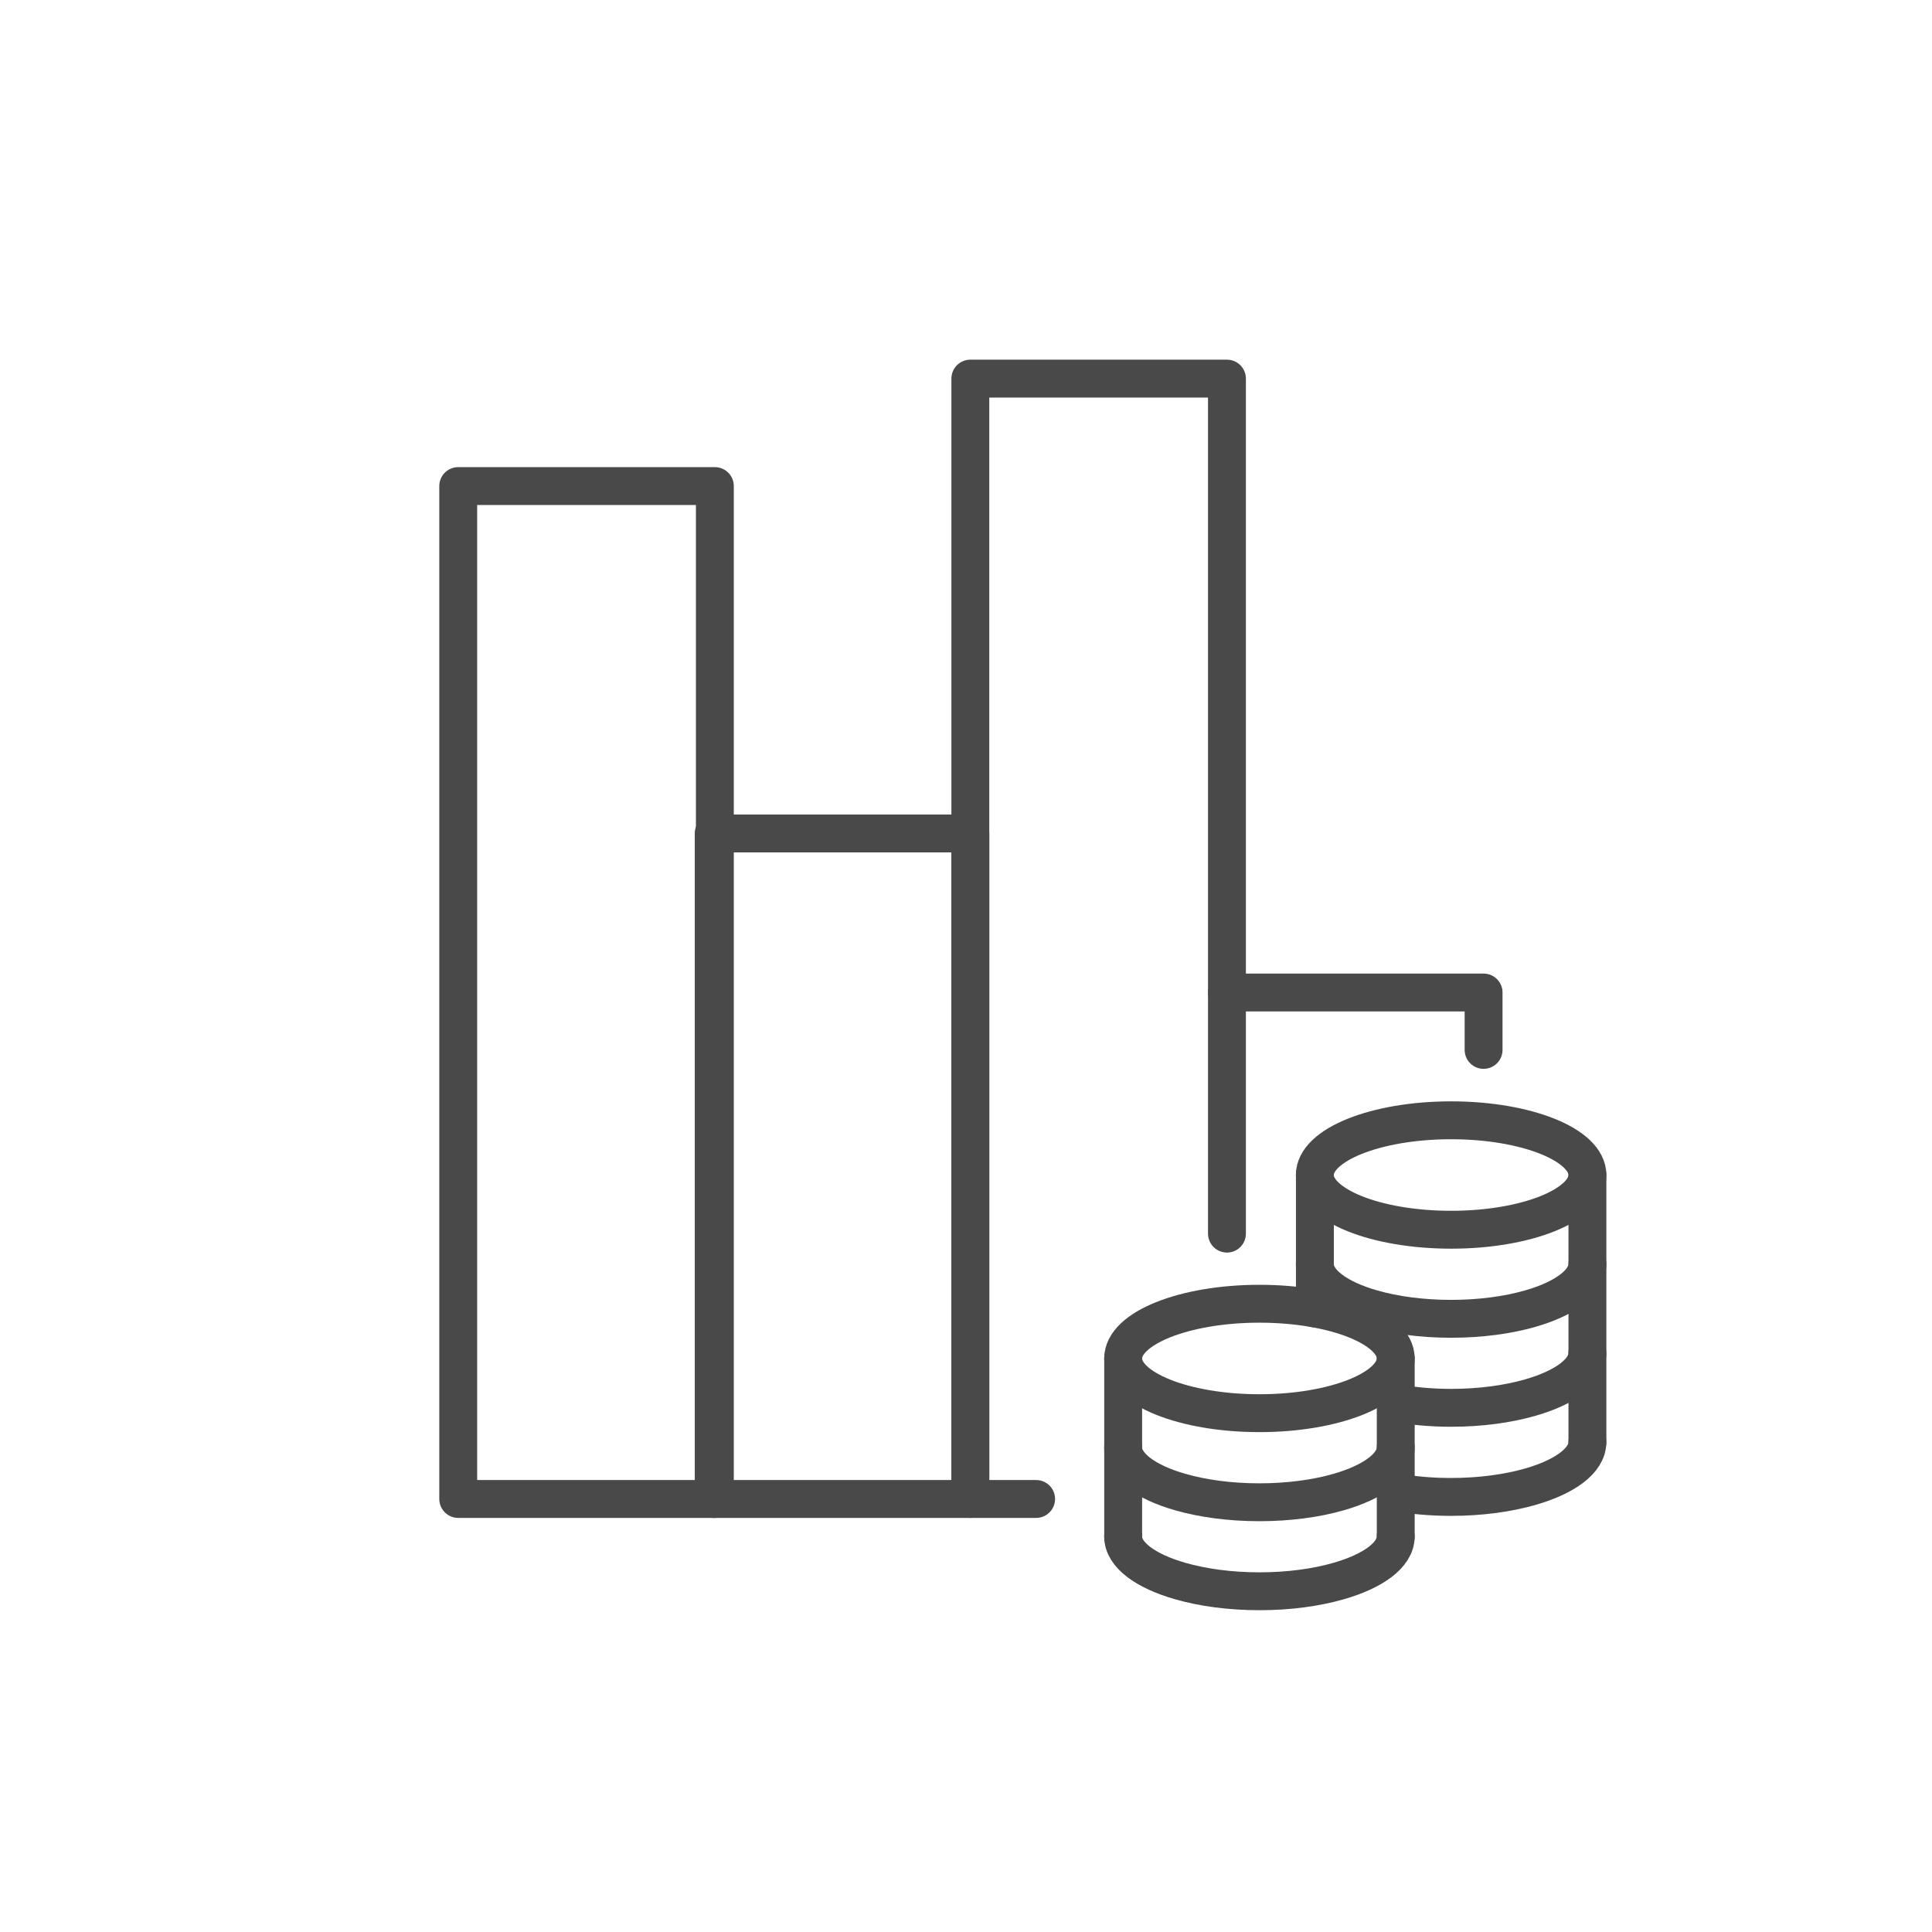
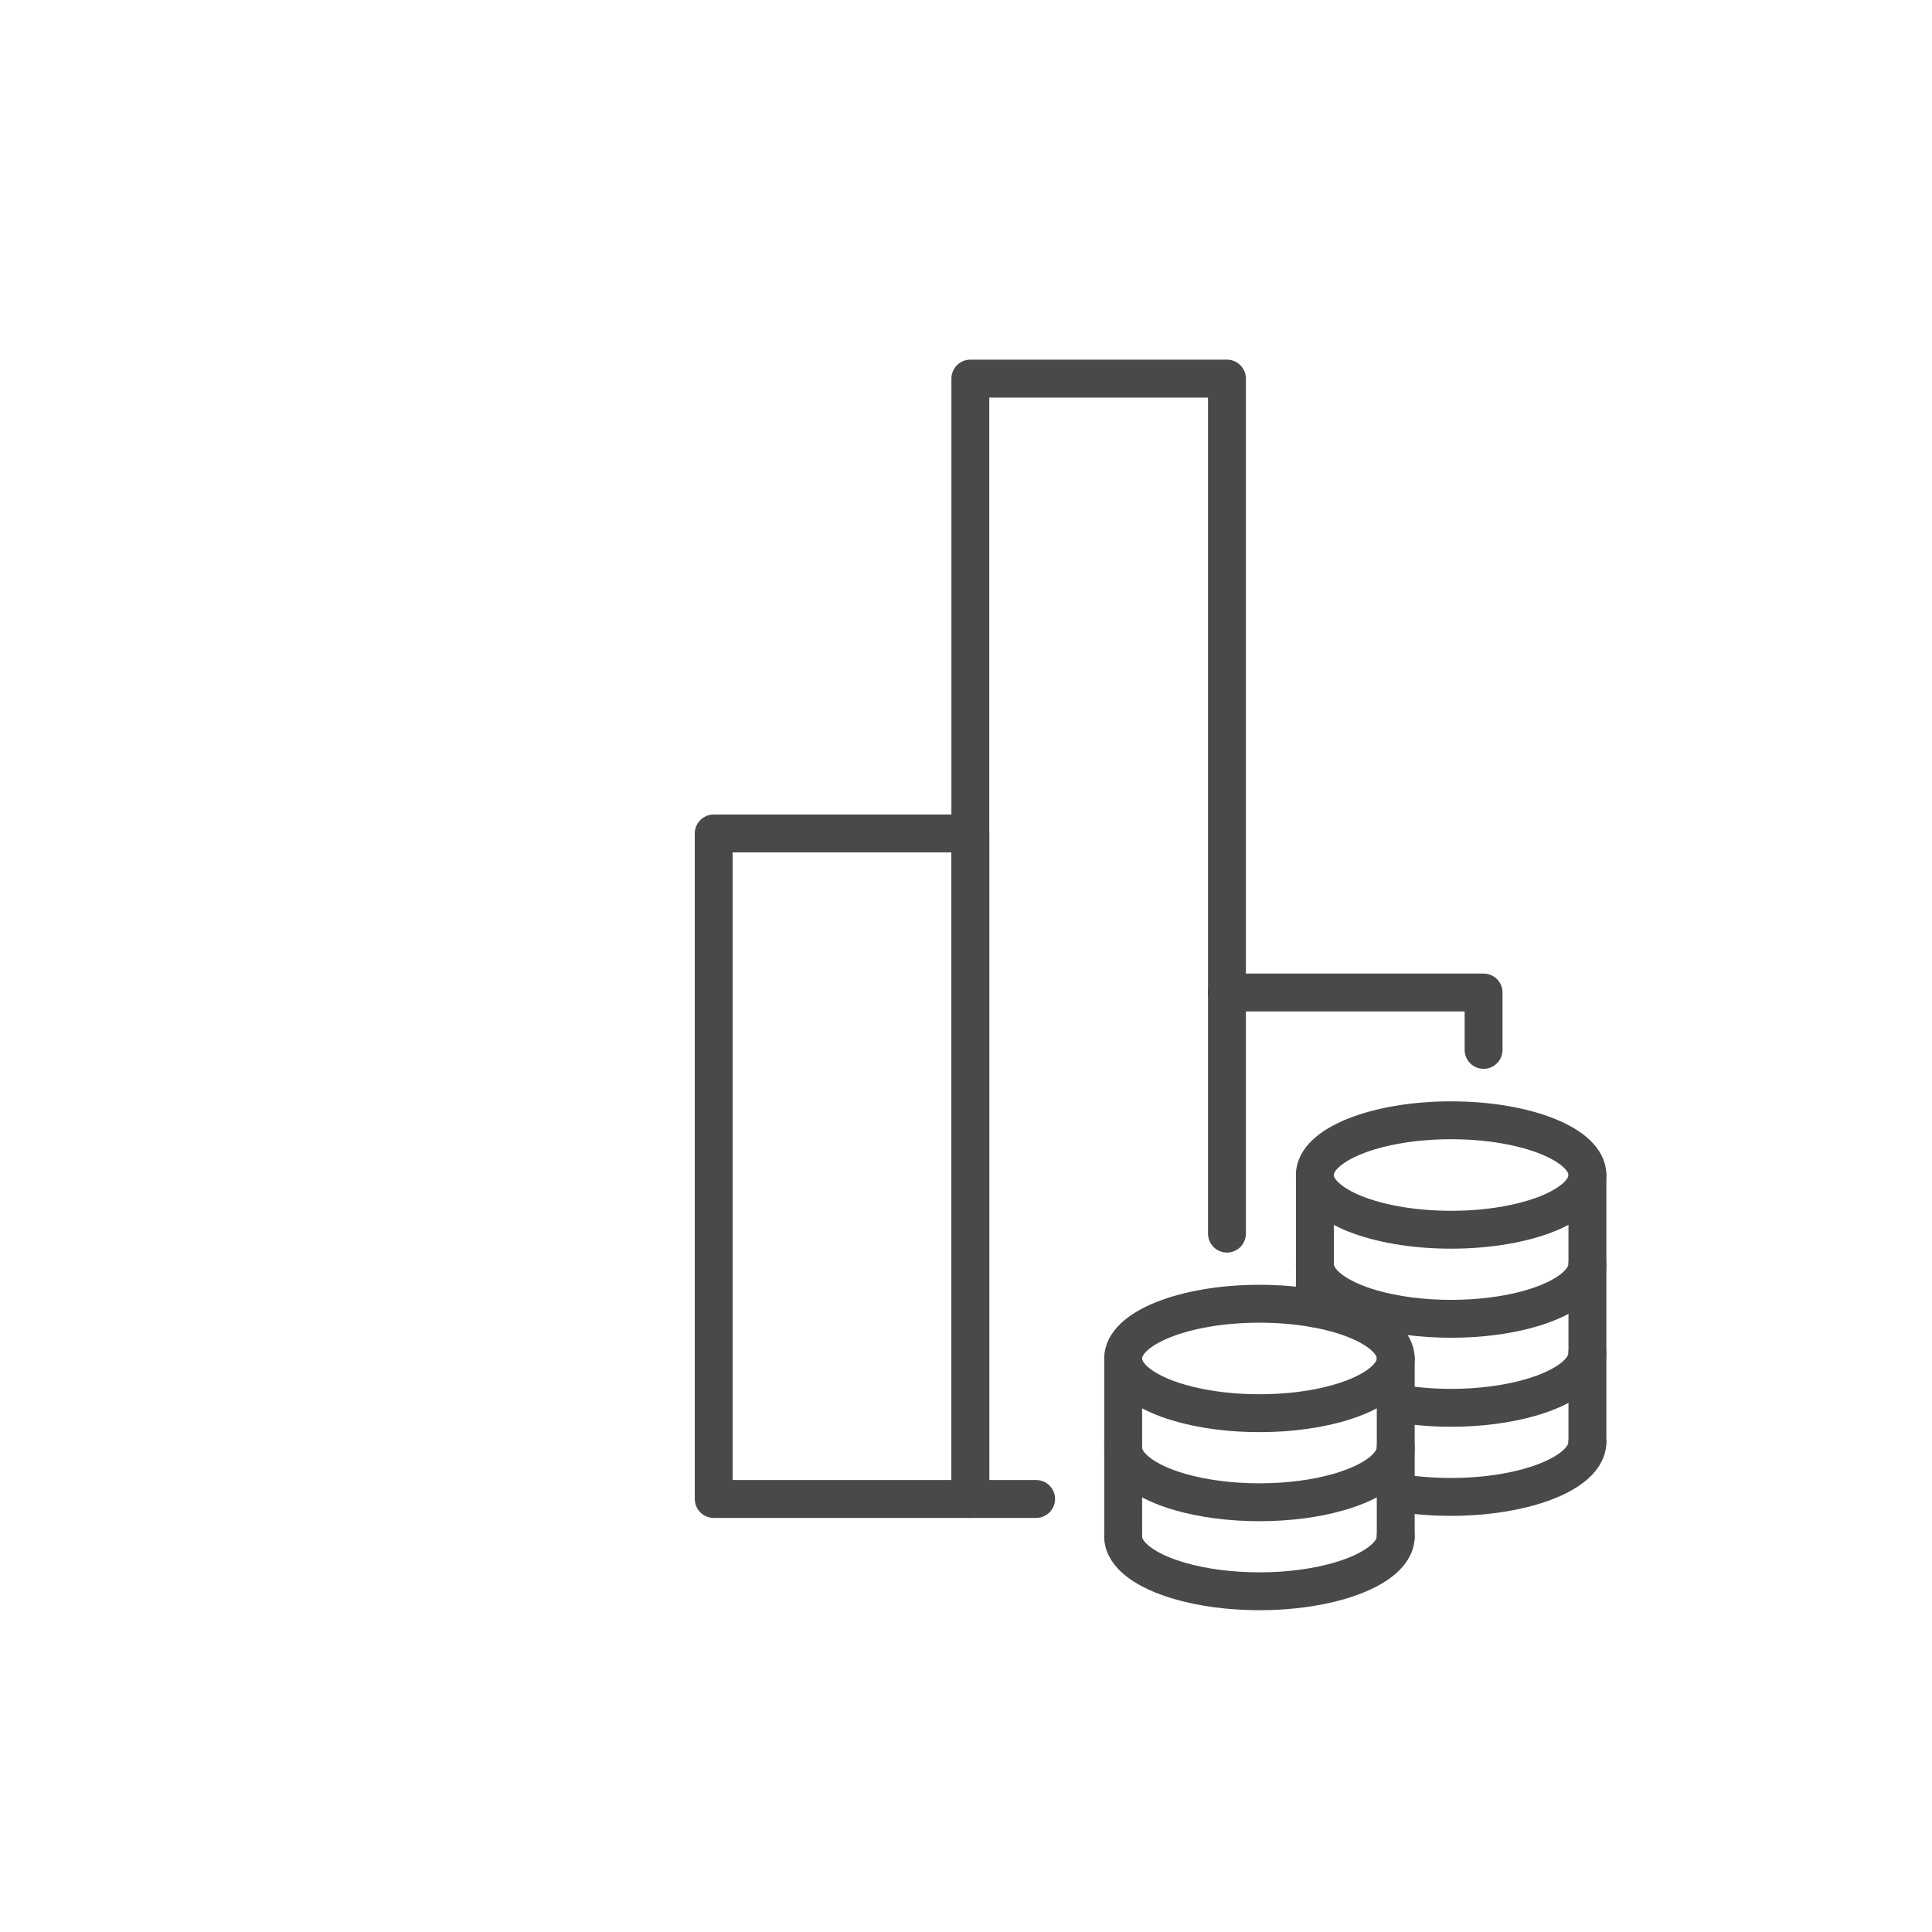
<svg xmlns="http://www.w3.org/2000/svg" version="1.1" x="0px" y="0px" viewBox="0 0 102 102" enable-background="new 0 0 102 102" xml:space="preserve">
  <g id="Layer_1" display="none">
</g>
  <g id="Layer_3" display="none">
</g>
  <g id="Layer_4" display="none">
</g>
  <g id="Layer_6" display="none">
</g>
  <g id="Layer_7" display="none">
</g>
  <g id="Layer_11" display="none">
</g>
  <g id="Layer_12" display="none">
</g>
  <g id="Layer_14" display="none">
</g>
  <g id="Layer_16" display="none">
</g>
  <g id="Layer_17" display="none">
</g>
  <g id="Layer_18" display="none">
</g>
  <g id="Layer_5" display="none">
</g>
  <g id="Layer_28" display="none">
</g>
  <g id="Layer_31" display="none">
</g>
  <g id="Layer_33" display="none">
</g>
  <g id="Layer_35" display="none">
</g>
  <g id="Layer_45" display="none">
</g>
  <g id="Layer_46" display="none">
</g>
  <g id="Layer_49">
</g>
  <g id="Layer_51" display="none">
</g>
  <g id="Layer_53" display="none">
</g>
  <g id="Layer_84" display="none">
</g>
  <g id="Layer_86" display="none">
</g>
  <g id="Layer_87" display="none">
</g>
  <g id="Layer_93" display="none">
</g>
  <g id="Layer_99" display="none">
</g>
  <g id="Layer_102" display="none">
</g>
  <g id="Layer_103" display="none">
</g>
  <g id="Layer_106" display="none">
</g>
  <g id="Layer_108" display="none">
</g>
  <g id="Layer_109" display="none">
</g>
  <g id="chef">
</g>
  <g id="cooking_book" display="none">
</g>
  <g id="Layer_123" display="none">
</g>
  <g id="rohmaterials_x5F_paper" display="none">
</g>
  <g id="sadwich" display="none">
</g>
  <g id="cake_x5F_bread_x5F_cr" display="none">
</g>
  <g id="displays" display="none">
</g>
  <g id="Layer_148" display="none">
</g>
  <g id="Layer_149">
</g>
  <g id="Layer_150" display="none">
</g>
  <g id="Layer_153" display="none">
</g>
  <g id="Layer_158" display="none">
</g>
  <g id="Layer_159" display="none">
</g>
  <g id="cake" display="none">
</g>
  <g id="Layer_164" display="none">
</g>
  <g id="Layer_170" display="none">
</g>
  <g id="Layer_179">
</g>
  <g id="Layer_180" display="none">
</g>
  <g id="Layer_182" display="none">
</g>
  <g id="Layer_184" display="none">
</g>
  <g id="gluten">
</g>
  <g id="Layer_186">
</g>
  <g id="Layer_196">
</g>
  <g id="Layer_205" display="none">
</g>
  <g id="Layer_210" display="none">
</g>
  <g id="Layer_222" display="none">
</g>
  <g id="saleswoman" display="none">
</g>
  <g id="Layer_231" display="none">
</g>
  <g id="Layer_232" display="none">
</g>
  <g id="Layer_239" display="none">
</g>
  <g id="Layer_251" display="none">
    <g id="Layer_225" display="inline">
	</g>
  </g>
  <g id="Layer_252" display="none">
</g>
  <g id="Layer_253" display="none">
</g>
  <g id="Layer_264" display="none">
</g>
  <g id="Layer_265" display="none">
</g>
  <g id="Layer_270" display="none">
</g>
  <g id="Layer_274" display="none">
</g>
  <g id="Layer_276" display="none">
</g>
  <g id="Layer_281" display="none">
</g>
  <g id="Layer_283" display="none">
</g>
  <g id="Layer_288" display="none">
</g>
  <g id="Layer_289" display="none">
</g>
  <g id="Layer_292" display="none">
</g>
  <g id="Layer_295" display="none">
</g>
  <g id="Layer_296" display="none">
</g>
  <g id="Layer_300" display="none">
</g>
  <g id="Layer_305" display="none">
</g>
  <g id="Layer_306" display="none">
</g>
  <g id="Layer_307" display="none">
</g>
  <g id="Layer_311" display="none">
</g>
  <g id="Layer_312" display="none">
</g>
  <g id="Layer_313" display="none">
</g>
  <g id="Layer_254" display="none">
</g>
  <g id="Layer_227" display="none">
</g>
  <g id="Layer_229" display="none">
</g>
  <g id="Layer_325" display="none">
</g>
  <g id="Layer_326" display="none">
</g>
  <g id="Layer_327" display="none">
</g>
  <g id="Layer_328" display="none">
</g>
  <g id="Layer_329" display="none">
</g>
  <g id="Layer_330" display="none">
</g>
  <g id="Layer_331" display="none">
</g>
  <g id="Layer_332" display="none">
</g>
  <g id="Layer_336" display="none">
</g>
  <g id="Layer_334" display="none">
</g>
  <g id="Layer_333" display="none">
</g>
  <g id="Layer_335" display="none">
</g>
  <g id="SmartScale">
</g>
  <g id="Karten">
</g>
  <g id="Mobile_Weiter">
</g>
  <g id="Self_order">
</g>
  <g id="TimeAssist_x5F_2.1">
</g>
  <g id="TimeAssist">
</g>
  <g id="Label_1_">
</g>
  <g id="Rezept">
    <g>
      <g>
-         <rect x="24.192" y="25.662" fill="none" stroke="#494949" stroke-width="2" stroke-linecap="round" stroke-linejoin="round" stroke-miterlimit="10" width="13.549" height="53.476" />
        <rect x="37.68" y="44.003" fill="none" stroke="#494949" stroke-width="2" stroke-linecap="round" stroke-linejoin="round" stroke-miterlimit="10" width="13.549" height="35.135" />
        <polyline fill="none" stroke="#494949" stroke-width="2" stroke-linecap="round" stroke-linejoin="round" stroke-miterlimit="10" points="     54.702,79.138 51.229,79.138 51.229,19.989 64.777,19.989 64.777,65.129    " />
        <polyline fill="none" stroke="#494949" stroke-width="2" stroke-linecap="round" stroke-linejoin="round" stroke-miterlimit="10" points="     64.777,52.4 78.326,52.4 78.326,55.43    " />
      </g>
      <g>
        <g>
          <ellipse fill="none" stroke="#494949" stroke-width="2" stroke-linecap="round" stroke-linejoin="round" stroke-miterlimit="10" cx="66.492" cy="71.72" rx="7.196" ry="2.889" />
          <path fill="none" stroke="#494949" stroke-width="2" stroke-linecap="round" stroke-linejoin="round" stroke-miterlimit="10" d="      M59.296,76.419c0,0.97,1.191,1.832,3.012,2.354c1.18,0.339,2.624,0.539,4.186,0.539      c1.557,0,3.001-0.199,4.181-0.539c1.821-0.523,3.012-1.385,3.012-2.354" />
          <path fill="none" stroke="#494949" stroke-width="2" stroke-linecap="round" stroke-linejoin="round" stroke-miterlimit="10" d="      M59.296,81.123c0,0.97,1.191,1.826,3.017,2.349c1.18,0.339,2.624,0.539,4.181,0.539      s2.996-0.199,4.176-0.539c1.826-0.523,3.017-1.379,3.017-2.349" />
          <polyline fill="none" stroke="#494949" stroke-width="2" stroke-linecap="round" stroke-linejoin="round" stroke-miterlimit="10" points="      73.688,81.123 73.688,77.988 73.688,74.853 73.688,71.722     " />
          <polyline fill="none" stroke="#494949" stroke-width="2" stroke-linecap="round" stroke-linejoin="round" stroke-miterlimit="10" points="      59.298,81.123 59.298,77.988 59.298,74.853 59.298,71.722     " />
        </g>
        <g>
          <ellipse fill="none" stroke="#494949" stroke-width="2" stroke-linecap="round" stroke-linejoin="round" stroke-miterlimit="10" cx="76.612" cy="62.035" rx="7.196" ry="2.889" />
          <path fill="none" stroke="#494949" stroke-width="2" stroke-linecap="round" stroke-linejoin="round" stroke-miterlimit="10" d="      M69.416,66.734c0,0.97,1.191,1.832,3.012,2.354c1.18,0.339,2.624,0.539,4.186,0.539      c1.557,0,3.001-0.199,4.181-0.539c1.821-0.523,3.012-1.385,3.012-2.354" />
          <path fill="none" stroke="#494949" stroke-width="2" stroke-linecap="round" stroke-linejoin="round" stroke-miterlimit="10" d="      M83.805,71.438c0,0.97-1.191,1.826-3.017,2.349c-1.18,0.339-2.618,0.539-4.176,0.539      c-1.04,0-2.031-0.092-2.926-0.253" />
          <path fill="none" stroke="#494949" stroke-width="2" stroke-linecap="round" stroke-linejoin="round" stroke-miterlimit="10" d="      M83.805,76.142c0,0.97-1.191,1.826-3.012,2.349c-1.18,0.339-2.624,0.539-4.181,0.539      c-1.04,0-2.031-0.086-2.926-0.253" />
          <polyline fill="none" stroke="#494949" stroke-width="2" stroke-linecap="round" stroke-linejoin="round" stroke-miterlimit="10" points="      83.808,76.141 83.808,71.438 83.808,66.734 83.808,62.036     " />
          <polyline fill="none" stroke="#494949" stroke-width="2" stroke-linecap="round" stroke-linejoin="round" stroke-miterlimit="10" points="      69.42,62.037 69.42,62.112 69.42,66.735 69.42,66.794 69.42,69.079     " />
        </g>
      </g>
    </g>
  </g>
  <g id="WaWi">
</g>
  <g id="CashAssist">
</g>
  <g id="ALLLLL">
</g>
</svg>